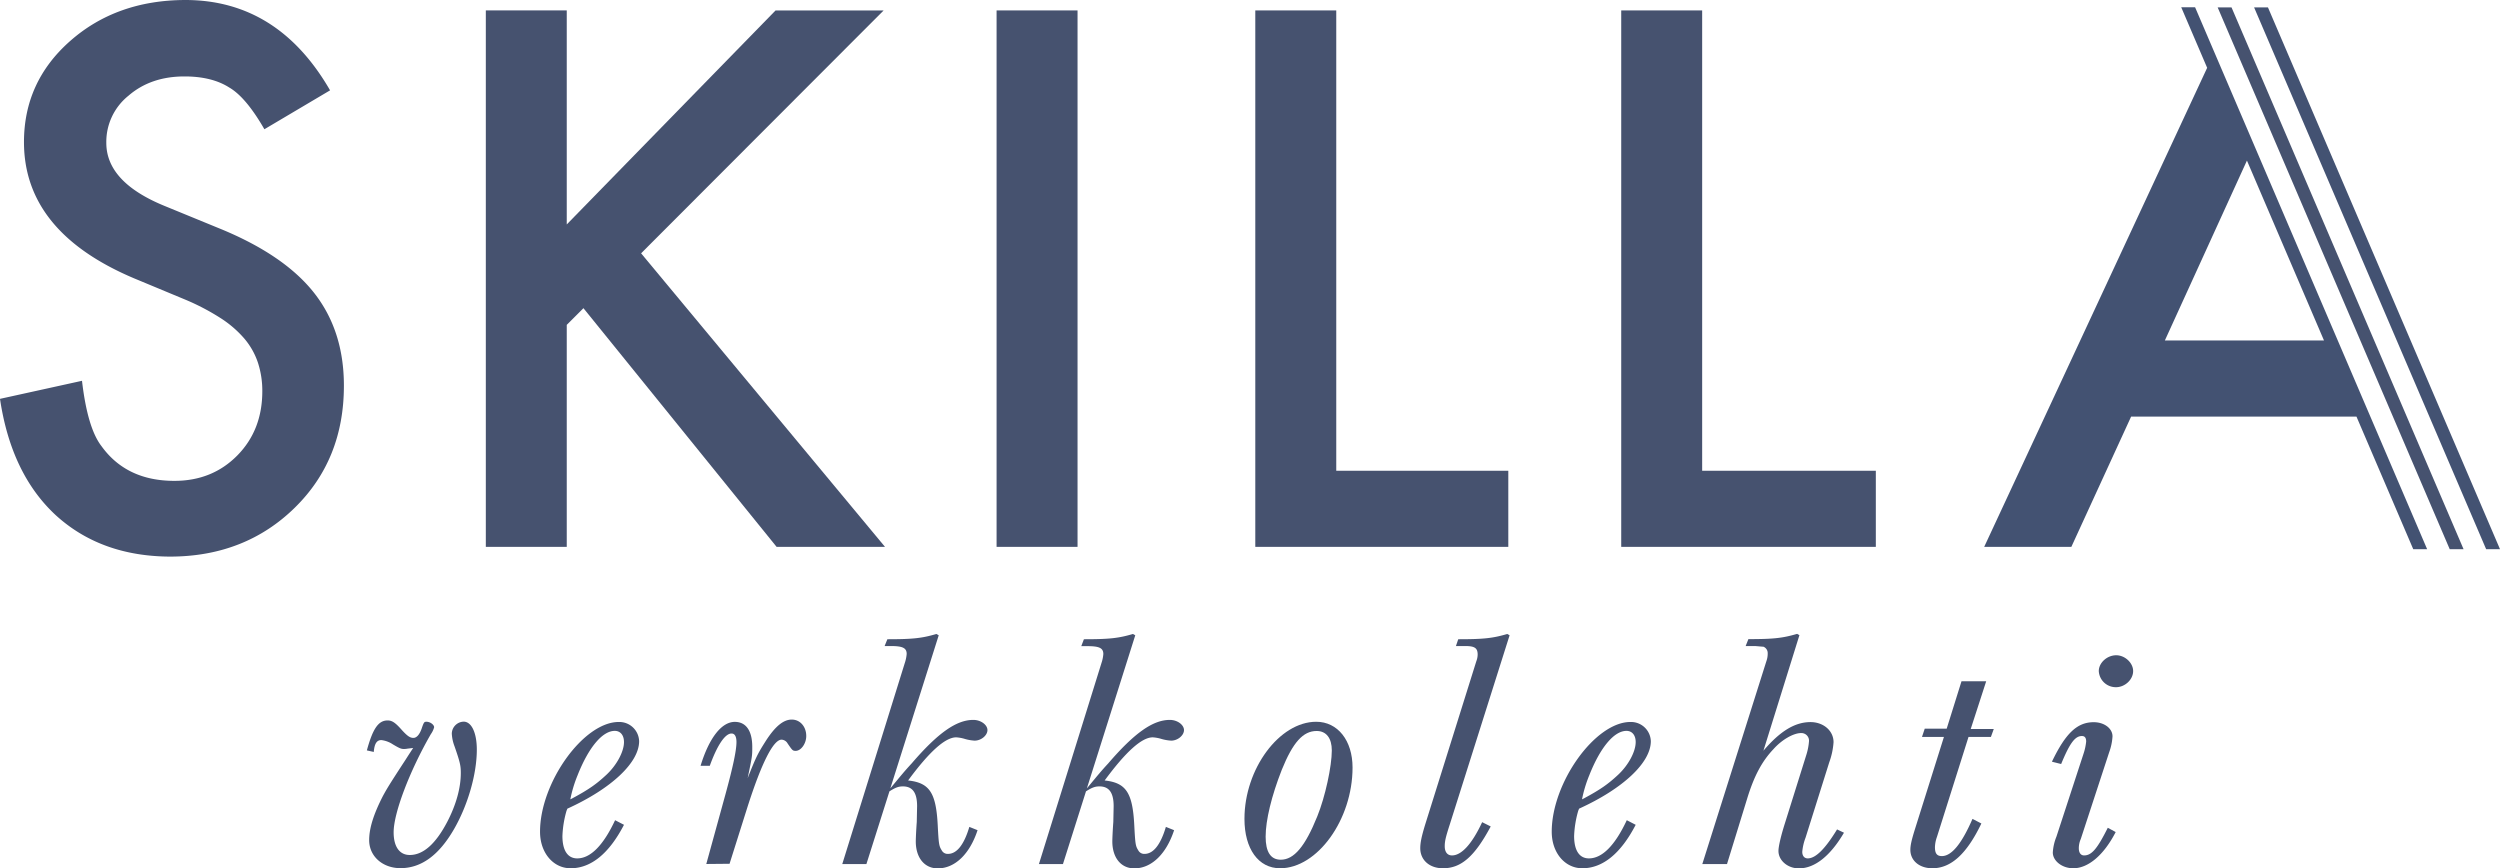
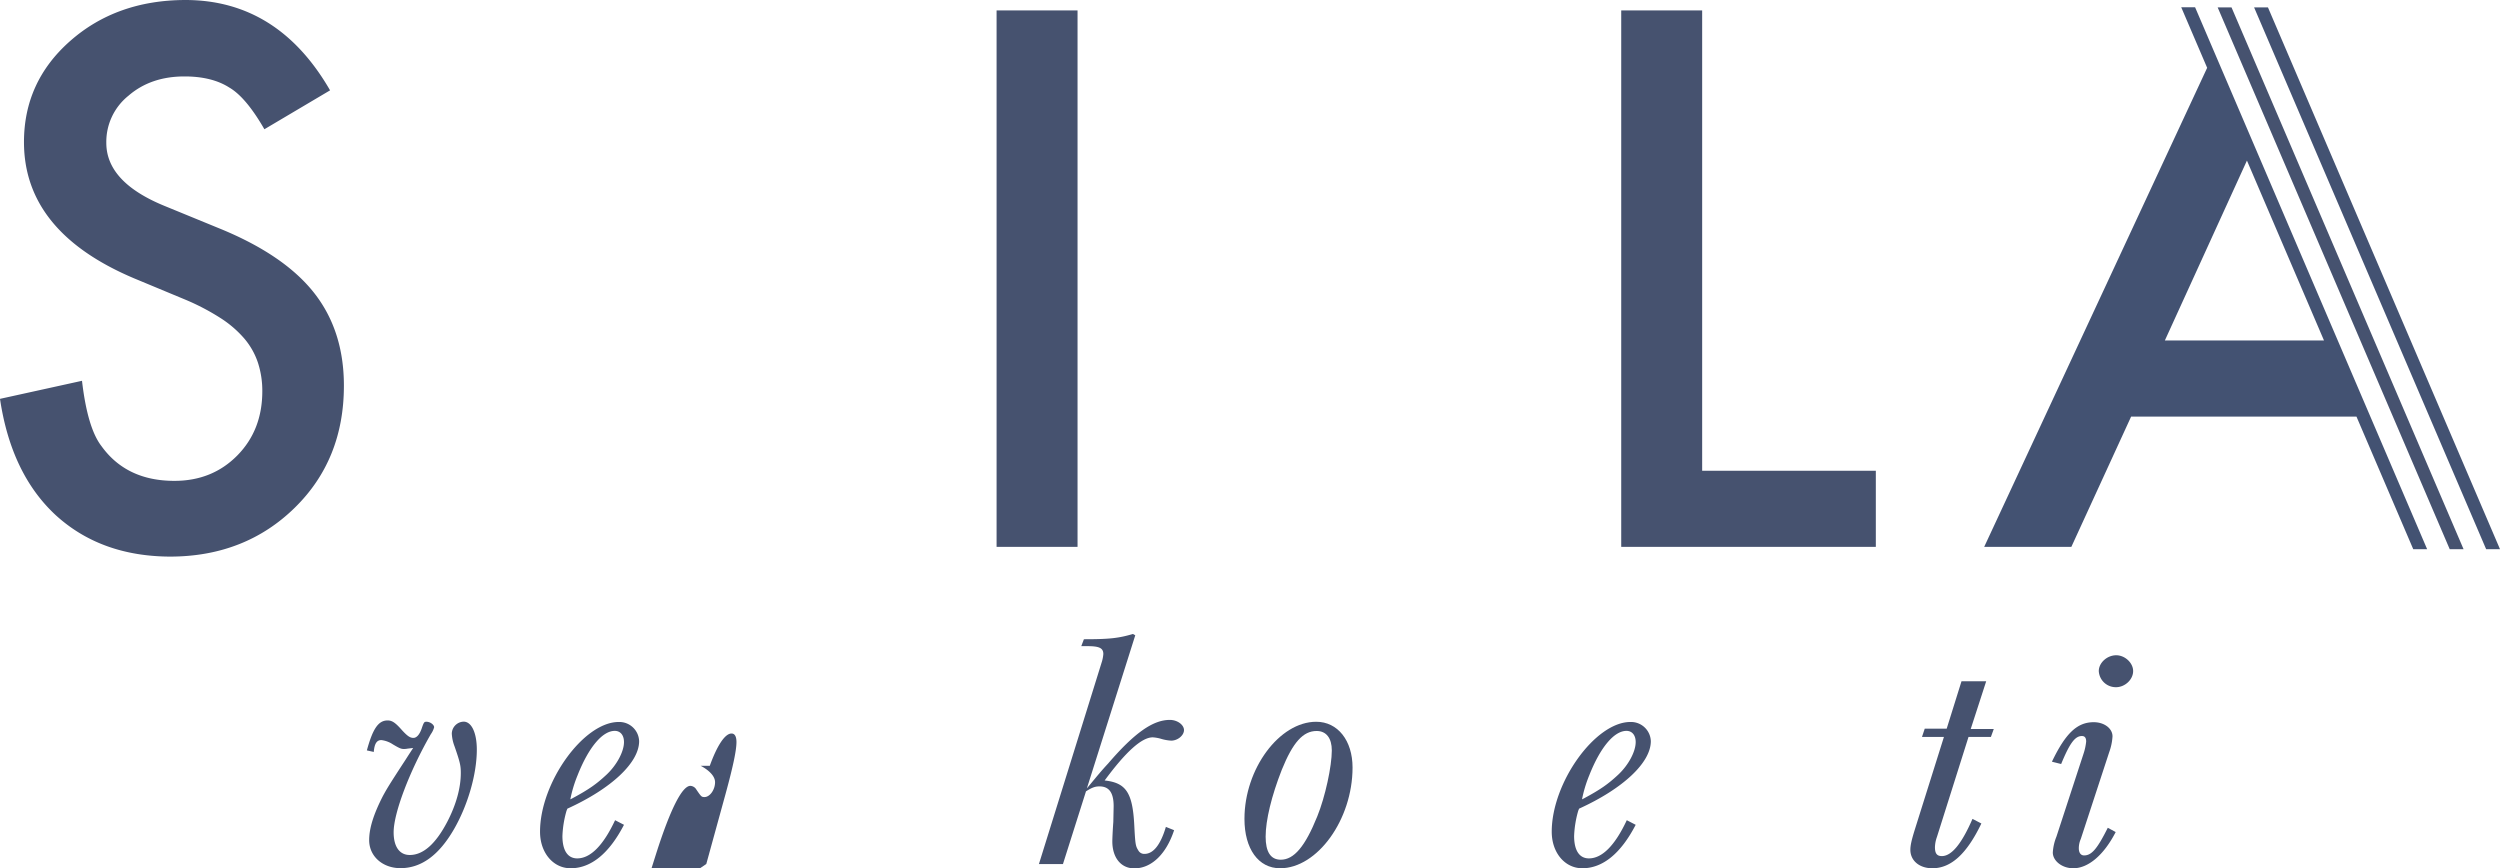
<svg xmlns="http://www.w3.org/2000/svg" viewBox="0 0 911.24 316.48">
  <defs>
    <style>.cls-1{fill:#46526f;}.cls-2{fill:none;}.cls-3{fill:#435272;}</style>
  </defs>
  <g id="Layer_2" data-name="Layer 2">
    <g id="Layer_1-2" data-name="Layer 1">
      <path class="cls-1" d="M120.31,32.93,96.37,47.11q-6.7-11.65-12.79-15.2-6.33-4.05-16.34-4.05-12.27,0-20.38,7a21.56,21.56,0,0,0-8.11,17.22q0,14.31,21.28,23l19.5,8q23.81,9.63,34.82,23.5t11,34q0,27-18,44.57t-45,17.73q-25.45,0-42-15.07Q4.06,172.74,0,145.38l29.89-6.58q2,17.22,7.09,23.8,9.12,12.68,26.59,12.67,13.8,0,22.92-9.25t9.12-23.43A33,33,0,0,0,94,132.15a26.52,26.52,0,0,0-4.94-8.74,39.58,39.58,0,0,0-8.67-7.47,83.79,83.79,0,0,0-12.67-6.65l-18.87-7.85Q8.74,84.48,8.74,51.79q0-22,16.84-36.85T67.5,0Q101.31,0,120.31,32.93Z" />
-       <path class="cls-1" d="M206.58,81.81l76.11-78h39.39l-88.4,88.52,88.9,107H283.07l-70.41-87-6.08,6.08v80.92h-29.5V3.8h29.5Z" />
      <path class="cls-1" d="M392.76,3.8V199.33H363.25V3.8Z" />
-       <path class="cls-1" d="M487.06,3.8V171.59h62.71v27.74H457.55V3.8Z" />
      <path class="cls-1" d="M620.43,3.8V171.59h63.3v27.74h-92.8V3.8Z" />
      <polygon class="cls-2" points="789.08 124.11 847.05 124.11 818.96 58.53 789.08 124.11" />
      <path class="cls-3" d="M884.68,200.18l-84.35-197-.23-.53h-5.05l9.45,22.07L723.23,199.33H755l21.79-47.49h82.13l20.7,48.34Zm-95.6-76.07L819,58.53l28.09,65.58Z" />
      <polygon class="cls-1" points="813.61 3.23 813.38 2.7 808.33 2.7 892.91 200.18 897.96 200.18 813.61 3.23" />
      <polygon class="cls-3" points="826.89 3.23 826.66 2.7 821.61 2.7 905.96 199.65 906.19 200.18 911.24 200.18 826.89 3.23" />
      <path class="cls-1" d="M133.72,273.52c2.16-7.92,4.2-10.92,7.56-10.92,1.68,0,2.88.84,5.4,3.72,1.8,1.92,2.76,2.64,4,2.64s2.28-1.32,3-3.36c.84-2.52,1-2.52,1.8-2.52,1.32,0,2.76,1.08,2.76,2a7.76,7.76,0,0,1-1.2,2.52c-7.68,13.32-13.56,28.68-13.56,35.76,0,5.28,2.16,8.28,5.88,8.28,4.92,0,9.48-4.08,13.68-12.12,3.24-6.24,4.92-12.36,4.92-17.76,0-2.64-.24-3.84-2.28-9.72a14.78,14.78,0,0,1-1-4.68,4.46,4.46,0,0,1,4.32-4.32c2.88,0,4.8,4.08,4.8,10.2,0,8.88-3.24,20.16-8.28,28.92-5.52,9.6-12,14.28-19.56,14.28-6.48,0-11.4-4.32-11.4-10.2,0-4.44,1.68-9.6,5-16.08,1.44-2.64,2.28-4.08,8.16-13.08,1-1.56,1.92-3,2.88-4.44l-1.08.12-1,.12a6.46,6.46,0,0,1-1.32.12c-1,0-1.56-.24-4-1.68a9.6,9.6,0,0,0-4.2-1.56c-1.68,0-2.52,1.32-2.76,4.32Z" />
      <path class="cls-1" d="M227.44,300.64c-5.4,10.44-12,15.84-19.44,15.84-6.36,0-11.16-5.64-11.16-13.32,0-17.88,15.84-40,28.68-40a7.23,7.23,0,0,1,7.44,7c0,7.8-10.08,17.28-26.16,24.6a5,5,0,0,1-.24.6l-.12.36a38.07,38.07,0,0,0-1.44,9c0,5.28,1.92,8.16,5.4,8.16,4.8,0,9.48-4.68,13.8-13.92ZM208.6,291c6-3.24,8.76-5.16,12.48-8.64s6.36-8.4,6.36-11.88c0-2.52-1.32-4.08-3.36-4.08-4.44,0-9.48,5.88-13.56,16.2a46.66,46.66,0,0,0-2.64,8.76Z" />
-       <path class="cls-1" d="M257.44,314.92l7-25.44c2.76-10.08,4-16,4-19,0-2-.6-3.12-1.8-3.12-2.4,0-5.28,4.44-7.92,11.76h-3.36c3.12-10.2,7.68-16,12.48-16,4.08,0,6.36,3.24,6.36,9.12,0,3.36,0,3.36-1.68,11.4,3.12-7.92,3.72-9,6.6-13.56,3.48-5.4,6.48-7.8,9.48-7.8s5.28,2.52,5.28,6c0,2.76-1.92,5.4-3.84,5.4-1.08,0-1.2-.12-3-2.76a2.68,2.68,0,0,0-2.16-1.32c-3,0-7.32,8.52-12.48,24.72l-6.48,20.52Z" />
-       <path class="cls-1" d="M323.44,233c9.24,0,12.6-.36,17.88-1.92l.84.48-17.64,55.8c4-4.8,4.92-6,7.8-9.12,9.6-11.16,16.32-15.84,22.44-15.84,2.76,0,5.16,1.8,5.16,3.72s-2.28,3.84-4.68,3.84a16.18,16.18,0,0,1-3.48-.6,13.42,13.42,0,0,0-3.24-.6c-4,0-9.84,5.28-17.52,15.72,7.8.84,10.2,4.44,10.8,16.32.36,7,.48,7.56,1.44,9.12a2.44,2.44,0,0,0,2.28,1.32c3.24,0,5.88-3.36,7.8-9.84l3,1.2c-2.88,8.76-8.28,13.92-14.52,13.92-4.8,0-8-3.84-8-9.84,0-.84.12-3.84.36-7.08l.12-5.76c0-4.92-1.68-7.2-5.16-7.2-1.56,0-2.64.36-4.92,1.8l-8.4,26.52H307L330,241a13.84,13.84,0,0,0,.48-2.64c0-2.16-1.44-2.88-5.76-2.88h-2.28Z" />
+       <path class="cls-1" d="M257.44,314.92l7-25.44c2.76-10.08,4-16,4-19,0-2-.6-3.12-1.8-3.12-2.4,0-5.28,4.44-7.92,11.76h-3.36s5.28,2.52,5.28,6c0,2.76-1.92,5.4-3.84,5.4-1.08,0-1.2-.12-3-2.76a2.68,2.68,0,0,0-2.16-1.32c-3,0-7.32,8.52-12.48,24.72l-6.48,20.52Z" />
      <path class="cls-1" d="M395.08,233c9.24,0,12.6-.36,17.88-1.92l.84.48-17.64,55.8c4-4.8,4.92-6,7.8-9.12,9.6-11.16,16.32-15.84,22.44-15.84,2.76,0,5.16,1.8,5.16,3.72s-2.28,3.84-4.68,3.84a16.18,16.18,0,0,1-3.48-.6,13.42,13.42,0,0,0-3.24-.6c-4,0-9.84,5.28-17.52,15.72,7.8.84,10.2,4.44,10.8,16.32.36,7,.48,7.56,1.44,9.12a2.44,2.44,0,0,0,2.28,1.32c3.24,0,5.88-3.36,7.8-9.84l3,1.2c-2.88,8.76-8.28,13.92-14.52,13.92-4.8,0-8-3.84-8-9.84,0-.84.12-3.84.36-7.08l.12-5.76c0-4.92-1.68-7.2-5.16-7.2-1.56,0-2.64.36-4.92,1.8l-8.4,26.52h-8.76l23-73.92a13.84,13.84,0,0,0,.48-2.64c0-2.16-1.44-2.88-5.76-2.88h-2.28Z" />
      <path class="cls-1" d="M493,279.76c0,19-12.84,36.72-26.4,36.72-7.92,0-13-7.08-13-18,0-18.24,12.72-35.4,26.16-35.4C487.6,263.08,493,269.92,493,279.76Zm-25.8.84c-3.72,9.48-5.88,18.36-5.88,24.36,0,5.52,1.8,8.4,5.52,8.4,4.8,0,8.88-4.8,13.32-15.84,2.88-7.08,5.28-18.24,5.28-24,0-4.44-2-7.08-5.52-7.08C475,266.44,471.28,270.52,467.2,280.6Z" />
-       <path class="cls-1" d="M531.52,233c9.24,0,12.6-.36,17.88-1.92l.84.48L528.4,300.64c-1.44,4.44-1.8,6-1.8,7.8,0,2.16,1,3.36,2.64,3.36,3.48,0,7.32-4.2,11-12.12l3.12,1.56c-5.88,11-10.8,15.24-17.4,15.24-4.92,0-8.28-3-8.28-7.32,0-2,.48-4.32,1.8-8.64L538.12,241a7,7,0,0,0,.48-2.4c0-2.4-1.08-3.12-4.56-3.12h-3.36Z" />
      <path class="cls-1" d="M596.2,300.64c-5.4,10.44-12,15.84-19.44,15.84-6.36,0-11.16-5.64-11.16-13.32,0-17.88,15.84-40,28.68-40a7.23,7.23,0,0,1,7.44,7c0,7.8-10.08,17.28-26.16,24.6a5,5,0,0,1-.24.6l-.12.36a38.07,38.07,0,0,0-1.44,9c0,5.28,1.92,8.16,5.4,8.16,4.8,0,9.48-4.68,13.8-13.92ZM577.36,291c6-3.24,8.76-5.16,12.48-8.64s6.36-8.4,6.36-11.88c0-2.52-1.32-4.08-3.36-4.08-4.44,0-9.48,5.88-13.56,16.2a46.66,46.66,0,0,0-2.64,8.76Z" />
-       <path class="cls-1" d="M642.76,273.64c6.12-7.2,11.52-10.44,17.16-10.44,4.68,0,8.4,3.12,8.4,7.32a26.47,26.47,0,0,1-1.56,7.32l-8.64,27.48a19,19,0,0,0-1.2,5.16c0,1.44.72,2.4,2,2.4,2.88,0,6.36-3.48,10.68-10.56l2.52,1.2c-5,8.52-10.68,13-16.44,13-4.08,0-7.44-2.88-7.44-6.36,0-1.56.84-5.28,2.28-9.84l8-25.56a22,22,0,0,0,.84-4.44,2.78,2.78,0,0,0-2.88-3.12c-2.76,0-7,2.4-10.08,5.88-4.2,4.44-7.08,9.84-9.6,18.12l-7.32,23.76h-9L643.84,241a8.07,8.07,0,0,0,.48-2.88,2.5,2.5,0,0,0-1.56-2.4c-.24,0-.24,0-3-.24h-3.48l1-2.52c9.12,0,12.48-.36,17.76-1.92l.84.48Z" />
      <path class="cls-1" d="M725.68,268.6h-8.16L706,305.08a11.86,11.86,0,0,0-.72,3.72c0,2.28.72,3.24,2.52,3.24,3.6,0,7.32-4.68,11.16-13.56l3.24,1.68c-5.28,11-11,16.32-17.88,16.32-4.68,0-8-2.76-8-6.72,0-1.68.48-3.72,1.68-7.56l10.56-33.6h-8l1-3h8l5.4-17.28h9l-5.64,17.4h8.4Z" />
      <path class="cls-1" d="M771.16,303.28c-4.32,8.4-10,13.2-15.48,13.2-4,0-7.44-2.64-7.44-5.76a18.28,18.28,0,0,1,1.32-5.76l9.84-30.12a20.43,20.43,0,0,0,1-4.56c0-1.32-.48-2-1.56-2-2.52,0-4.44,2.64-7.56,10.2l-3.36-.84c5-10.44,9.24-14.4,15.24-14.4,3.84,0,6.84,2.28,6.84,5.16a20.25,20.25,0,0,1-1.2,5.76L758.44,305.8a8.42,8.42,0,0,0-.72,3.36c0,1.68.72,2.64,1.92,2.64,2.76,0,4.8-2.4,8.64-10.08Zm6.36-58.68c0,3.12-3,5.88-6.24,5.88A6.21,6.21,0,0,1,765,244.6c0-3,3-5.76,6.36-5.76C774.52,238.84,777.52,241.6,777.52,244.6Z" />
    </g>
  </g>
</svg>